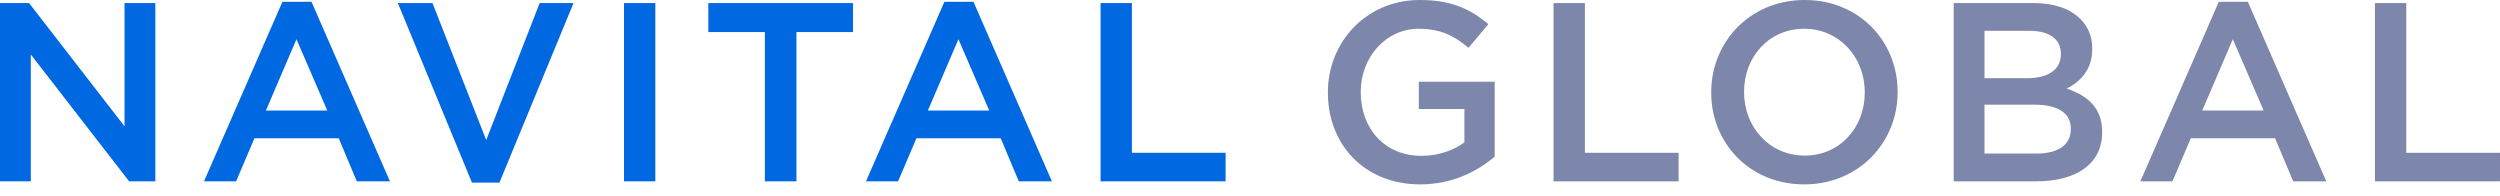
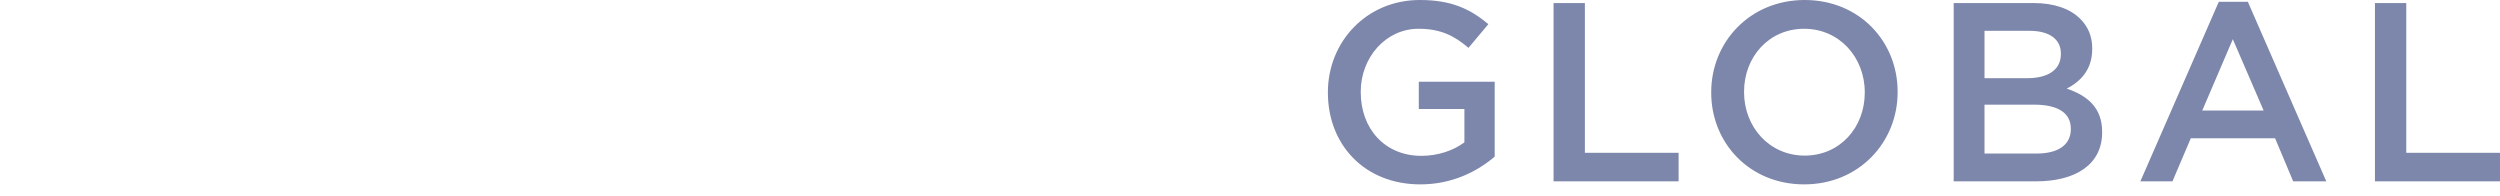
<svg xmlns="http://www.w3.org/2000/svg" width="217" height="17" viewBox="0 0 217 17" fill="none">
-   <path fill-rule="evenodd" clip-rule="evenodd" d="M0 15.738H2.674V4.729L11.207 15.738H13.484V0.264H10.809V10.963L2.52 0.264H0V15.738ZM95.529 15.738H106.383V13.261H98.248V0.264H95.529V15.738ZM75.168 15.738H77.953L79.545 12.002H86.862L88.431 15.738H91.304L84.496 0.154H81.976L75.168 15.738ZM80.539 9.593L83.192 3.403L85.866 9.593H80.539ZM66.39 15.738H69.131V2.785H74.038V0.264H61.483V2.785H66.39V15.738ZM54.164 15.738H56.883V0.264H54.164V15.738ZM40.965 15.848H43.352L49.784 0.264H46.845L42.203 12.157L37.539 0.264H34.533L40.965 15.848ZM17.708 15.738H20.494L22.085 12.002H29.402L30.971 15.738H33.846L27.037 0.154H24.516L17.708 15.738ZM23.08 9.593L25.733 3.403L28.407 9.593H23.08Z" fill="#0068E1" />
  <path fill-rule="evenodd" clip-rule="evenodd" d="M123.285 16.004C126.026 16.004 128.214 14.899 129.74 13.594V7.095H123.152V9.46H127.11V12.357C126.158 13.063 124.832 13.527 123.373 13.527C120.213 13.527 118.112 11.184 118.112 8.002V7.957C118.112 4.995 120.278 2.497 123.13 2.497C125.097 2.497 126.269 3.139 127.463 4.154L129.187 2.099C127.595 0.751 125.938 -0 123.241 -0C118.577 -0 115.261 3.669 115.261 8.002V8.045C115.261 12.555 118.443 16.004 123.285 16.004ZM134.848 15.739H145.702V13.262H137.567V0.265H134.848V15.739ZM156.646 13.506C153.572 13.506 151.384 11.008 151.384 8.002V7.957C151.384 4.951 153.529 2.497 156.601 2.497C159.674 2.497 161.862 4.995 161.862 8.002V8.045C161.862 11.052 159.719 13.506 156.646 13.506ZM156.601 16.004C161.354 16.004 164.714 12.357 164.714 8.002V7.957C164.714 3.603 161.398 -0 156.646 -0C151.893 -0 148.533 3.647 148.533 8.002V8.045C148.533 12.4 151.849 16.004 156.601 16.004ZM172.255 13.329V9.084H176.565C178.709 9.084 179.748 9.858 179.748 11.163V11.207C179.748 12.599 178.621 13.329 176.764 13.329H172.255ZM172.255 6.786V2.675H176.167C177.913 2.675 178.885 3.425 178.885 4.641V4.686C178.885 6.1 177.713 6.786 175.968 6.786H172.255ZM169.58 15.739H176.741C180.189 15.739 182.466 14.257 182.466 11.493V11.45C182.466 9.35 181.207 8.311 179.394 7.692C180.543 7.095 181.605 6.1 181.605 4.243V4.199C181.605 3.16 181.251 2.321 180.565 1.636C179.681 0.751 178.289 0.265 176.52 0.265H169.58V15.739ZM191.156 9.593L193.809 3.403L196.484 9.593H191.156ZM185.785 15.739H188.569L190.161 12.002H197.478L199.048 15.739H201.921L195.112 0.154H192.593L185.785 15.739ZM206.145 15.739H216.999V13.262H208.864V0.265H206.145V15.739Z" fill="#7D86AB" />
</svg>